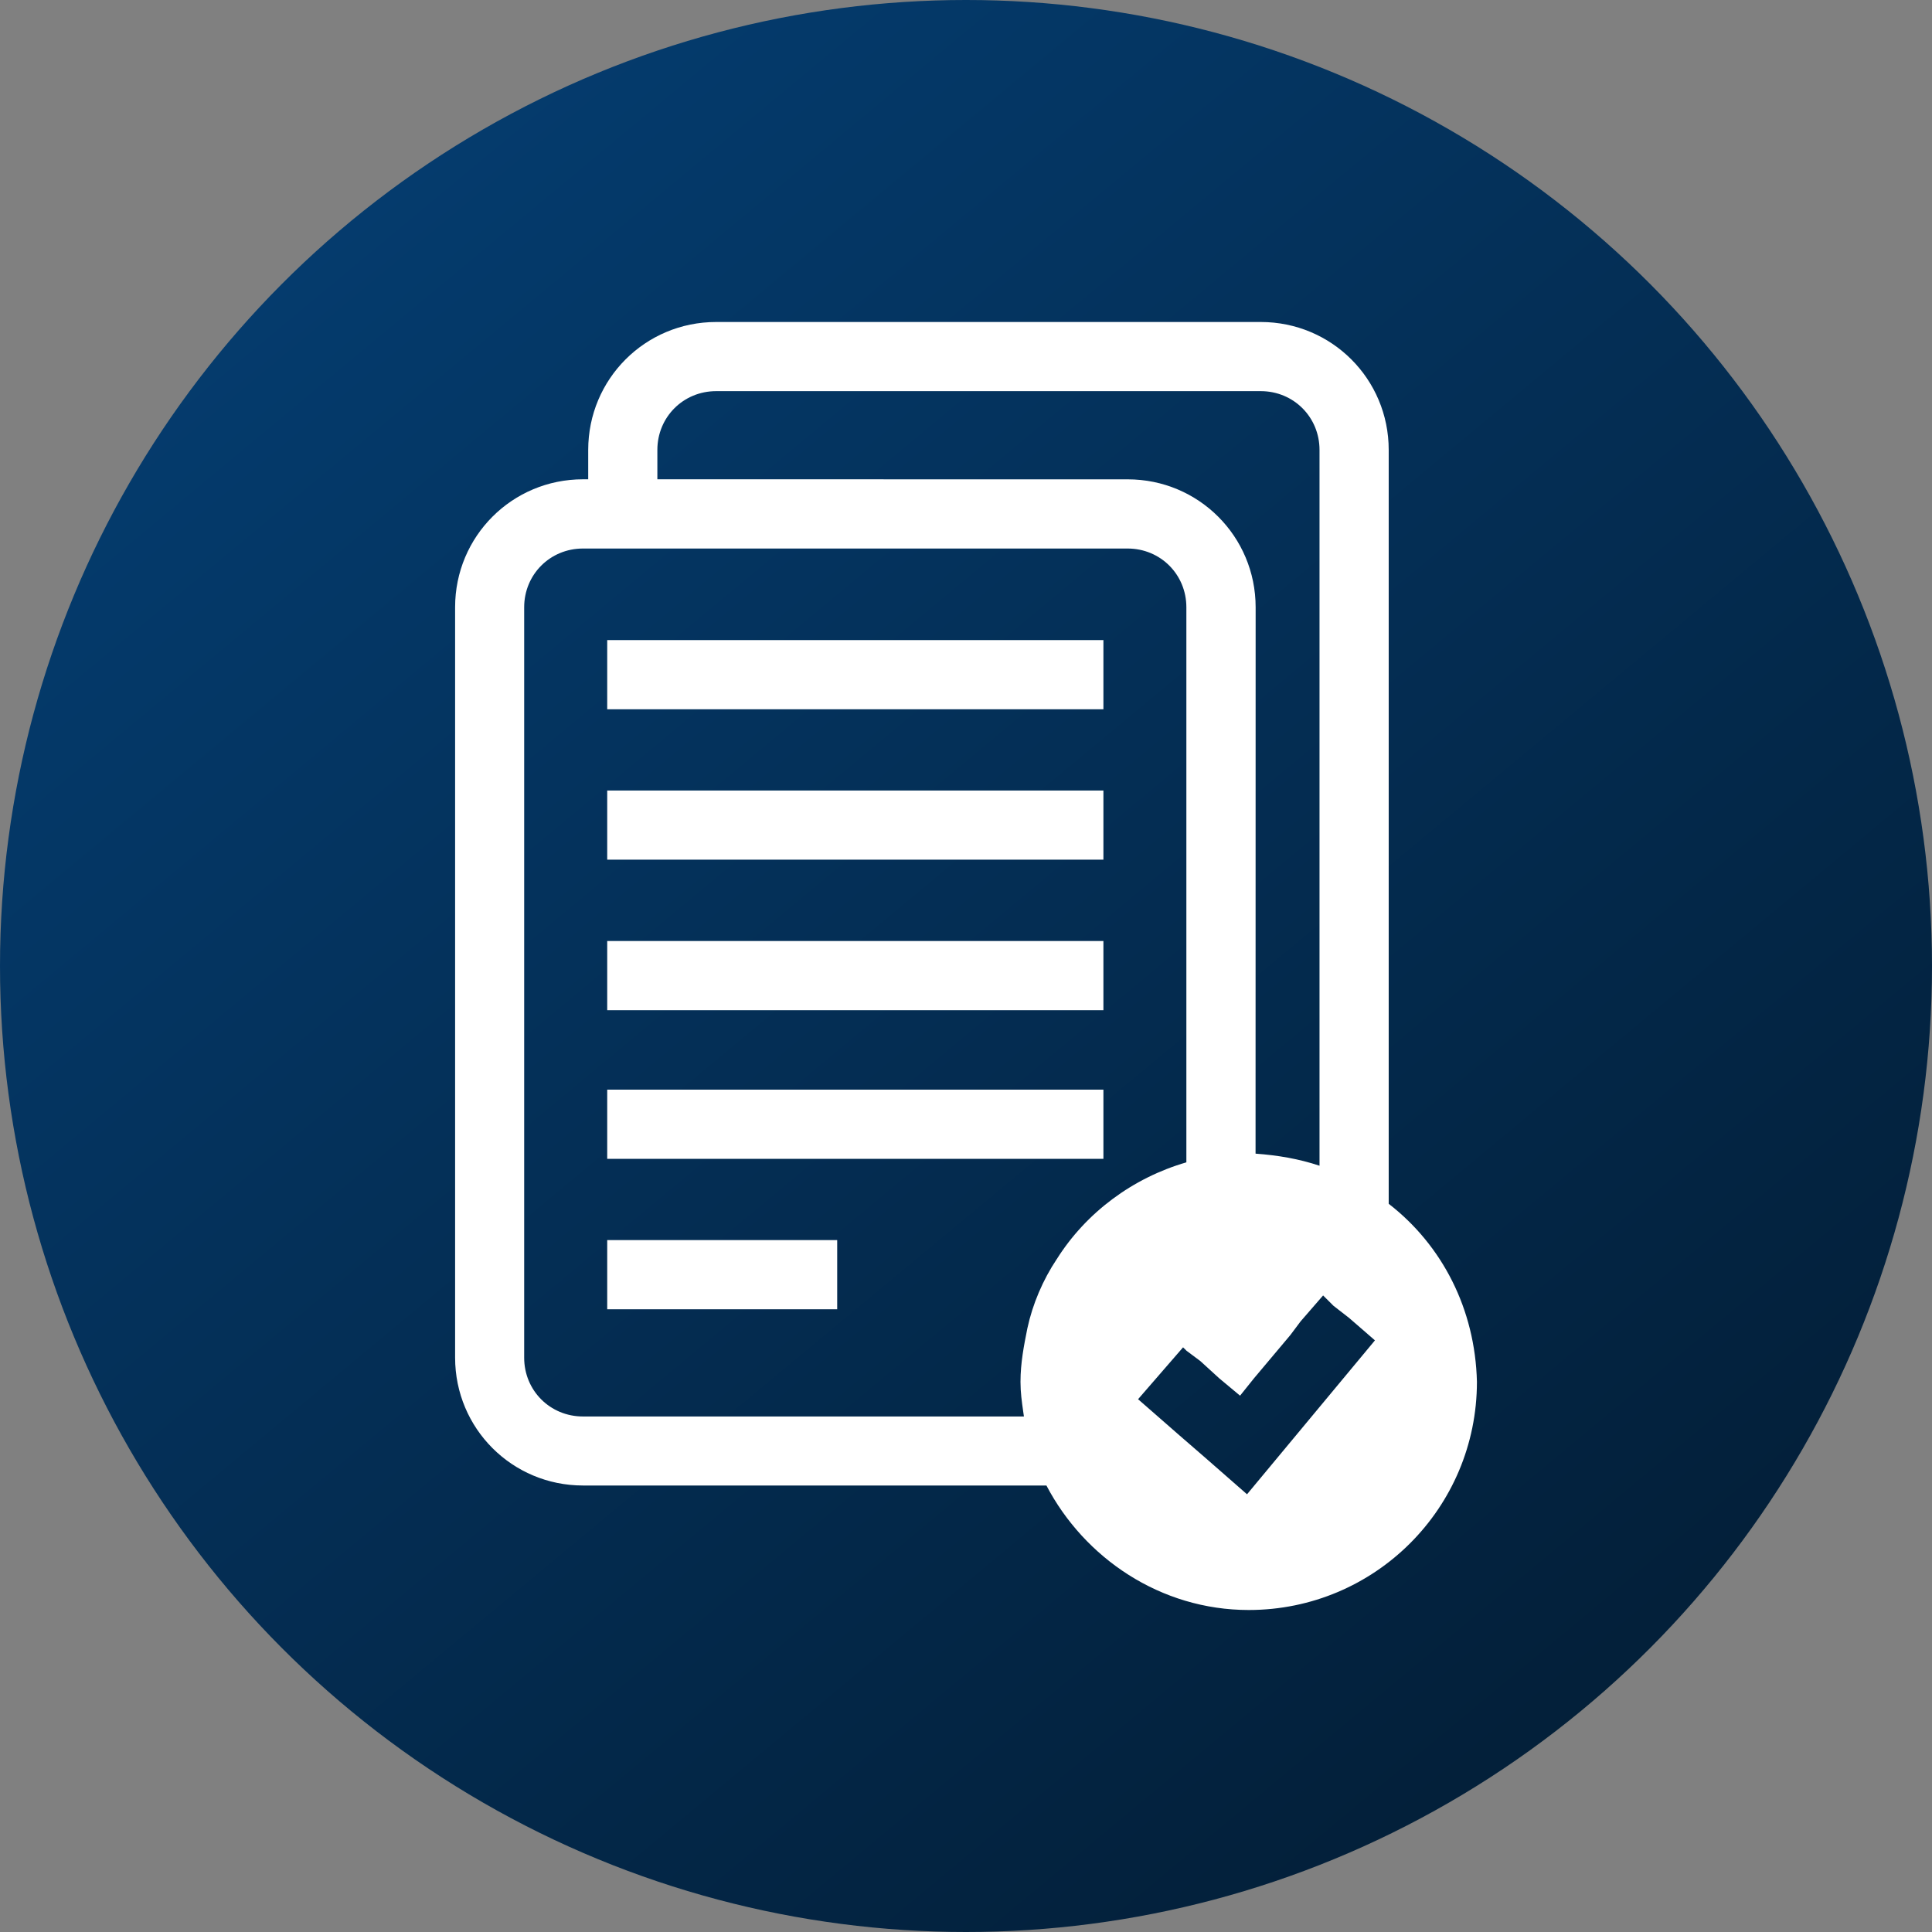
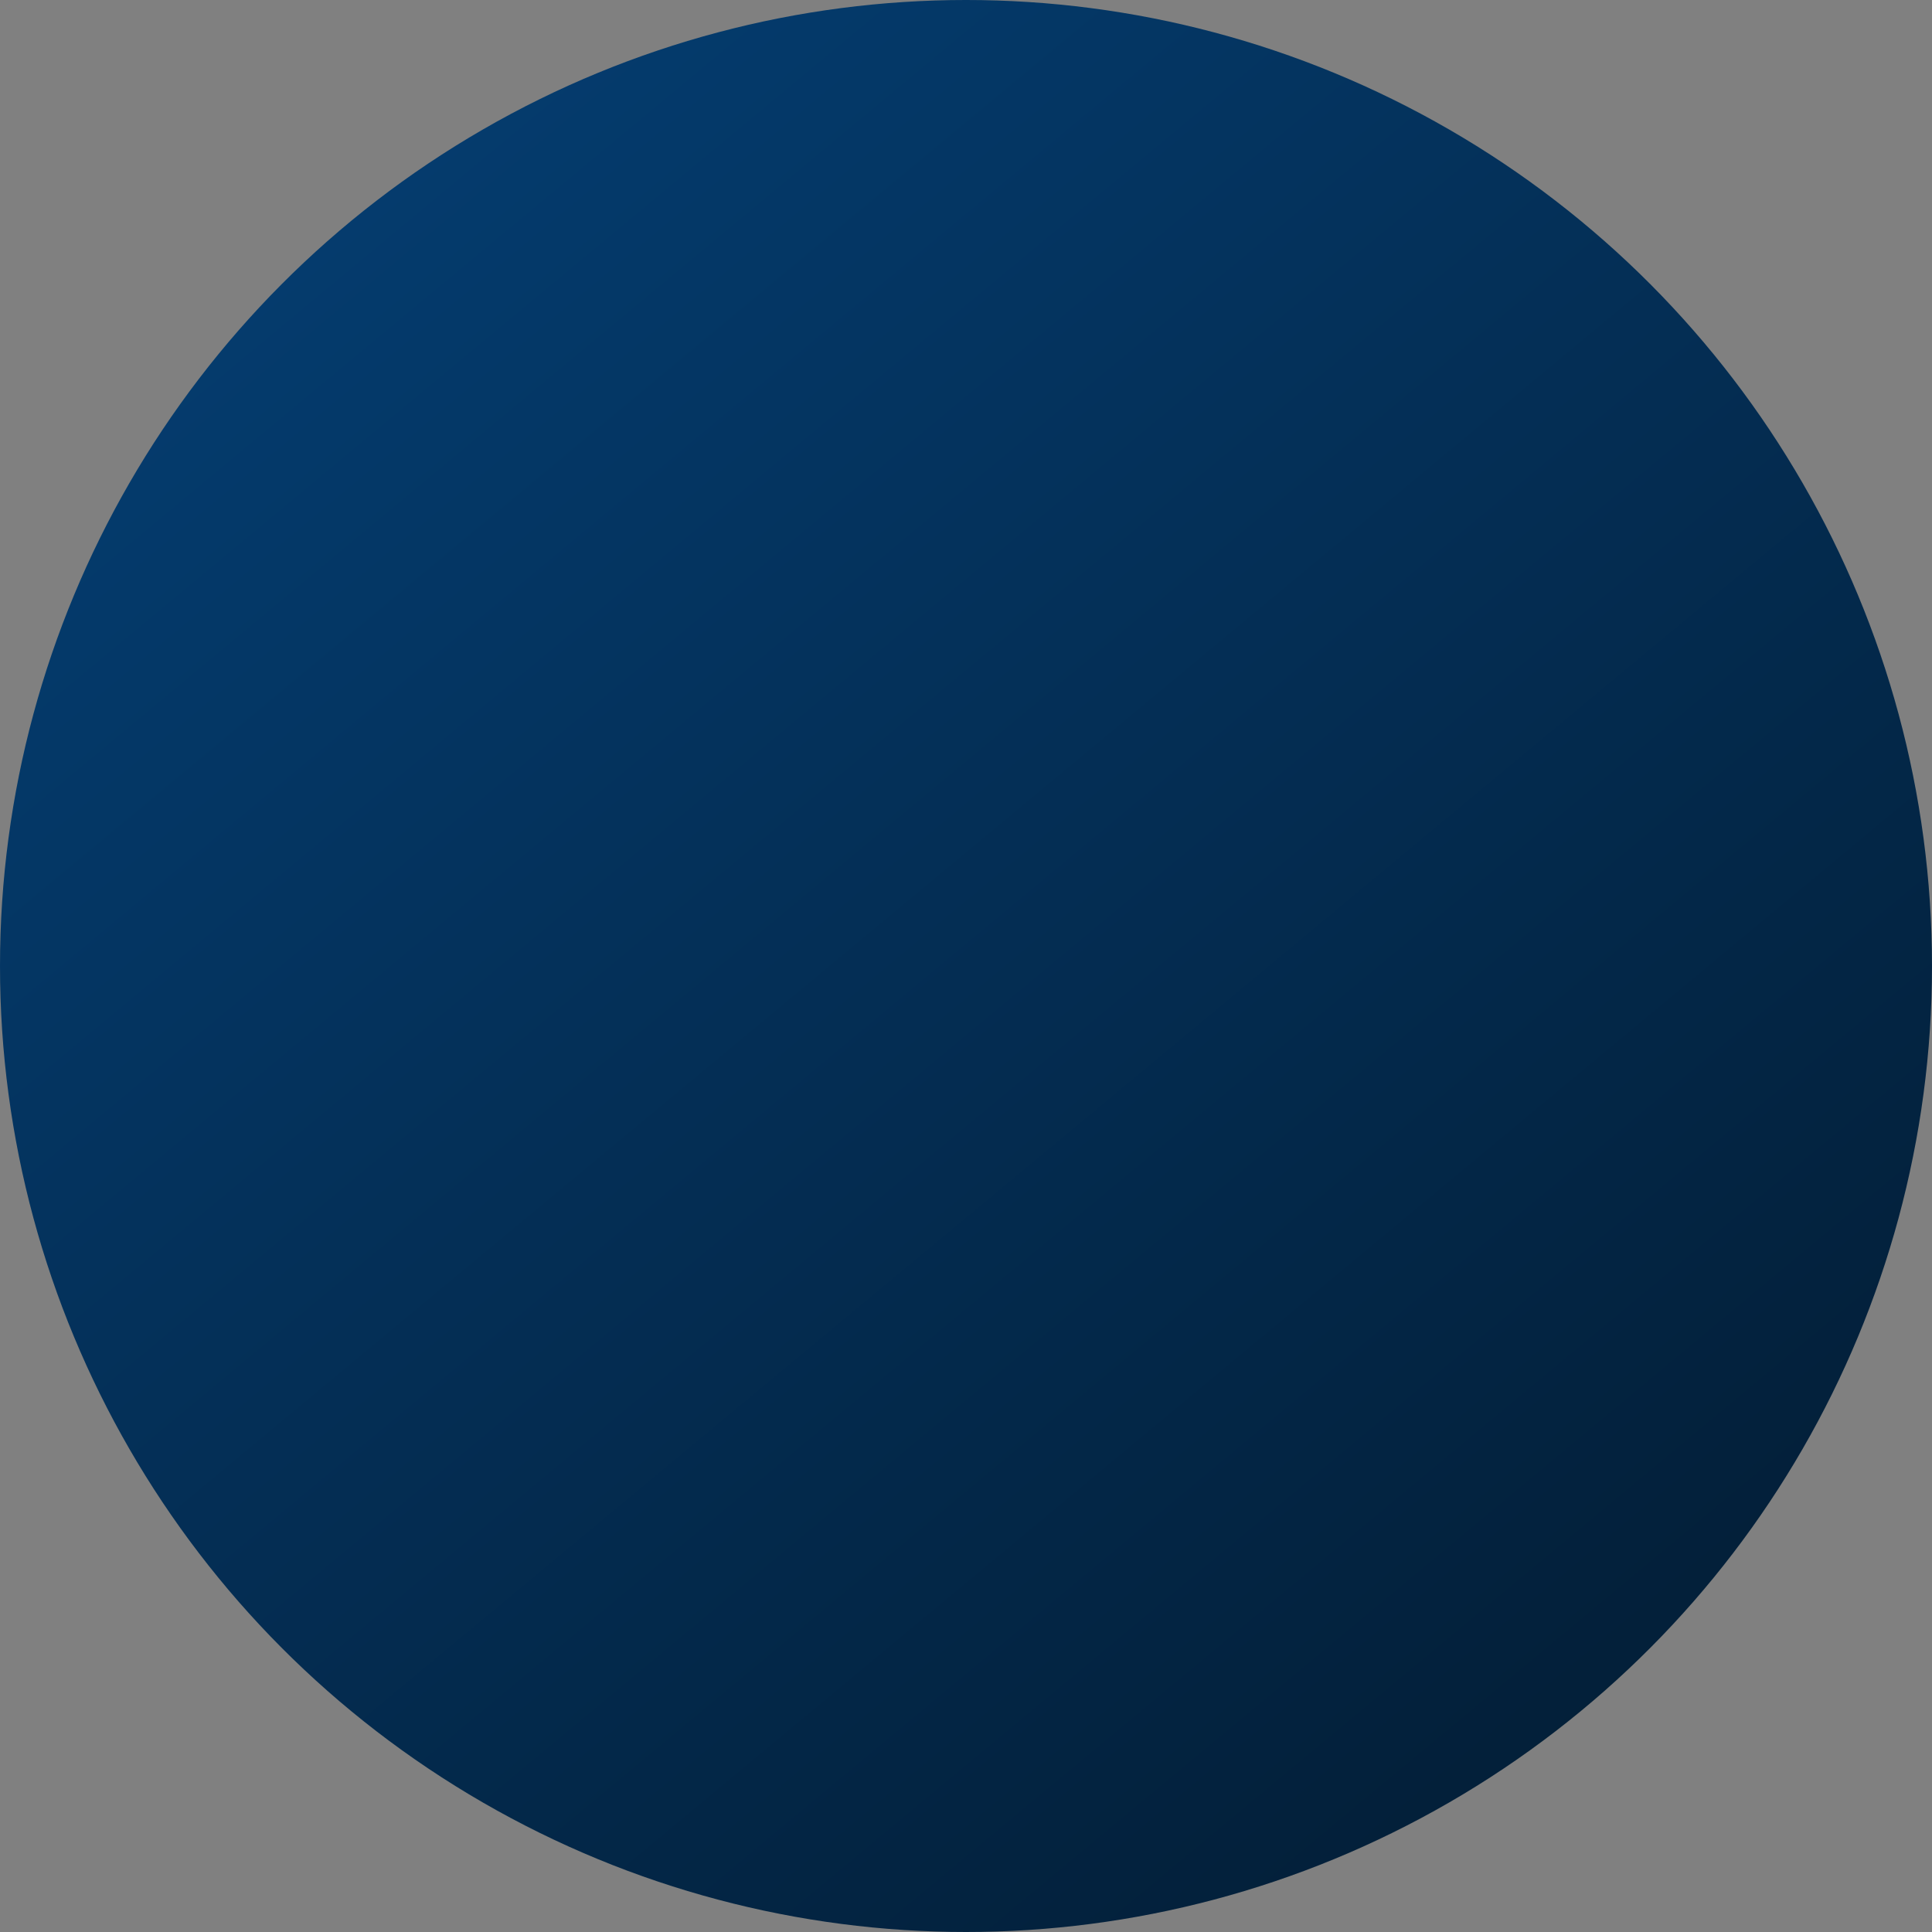
<svg xmlns="http://www.w3.org/2000/svg" width="48" height="48" viewBox="0 0 48 48" fill="none">
  <rect x="0" y="0" width="48" height="48" fill="#808080" stroke="none" />
  <circle cx="24" cy="24" r="24" fill="url(#paint0_linear_3909_31257)" />
-   <path fill-rule="evenodd" clip-rule="evenodd" d="M34.502 29.823V29.908L34.502 29.908C35.834 30.939 36.65 32.528 36.694 34.33C36.694 37.466 34.16 40 31.024 40C28.834 40 26.943 38.711 25.998 36.907H14.485C12.725 36.907 11.307 35.491 11.307 33.729V15.086C11.307 13.326 12.723 11.908 14.485 11.908H14.614V11.178C14.614 9.418 16.03 8 17.792 8H31.324C33.084 8 34.502 9.416 34.502 11.178V29.823ZM17.792 9.718C16.976 9.718 16.332 10.363 16.332 11.178L16.332 11.908L28.018 11.909C29.778 11.909 31.196 13.326 31.196 15.088L31.194 28.662C31.753 28.703 32.268 28.791 32.783 28.962V11.178C32.783 10.363 32.139 9.718 31.324 9.718H17.792ZM26.255 31.282C25.911 31.798 25.654 32.4 25.525 33.001C25.439 33.43 25.354 33.86 25.354 34.333C25.354 34.593 25.386 34.822 25.422 35.074L25.439 35.192H14.483C13.668 35.192 13.023 34.548 13.023 33.732V15.088C13.023 14.272 13.668 13.628 14.483 13.628H28.015C28.831 13.628 29.475 14.272 29.475 15.088V28.878C28.144 29.264 26.985 30.123 26.255 31.283L26.255 31.282ZM15.086 17.622V15.903H16.331H27.414V17.622H15.086ZM15.086 19.64V21.358H27.414V19.64H16.331H15.086ZM15.086 25.098V23.379H16.331H27.414V25.098H15.086ZM15.086 27.072V28.791H27.414V27.072H16.331H15.086ZM15.086 32.528V30.809H16.719H20.8V32.528H15.086ZM33.13 32.442L33.516 32.742L34.16 33.301L30.982 37.125L29.95 36.222L29.306 35.664L28.619 35.063L28.275 34.763L29.393 33.474L29.479 33.559L29.823 33.816L30.294 34.246L30.809 34.675L31.153 34.246L32.056 33.172L32.313 32.829L32.872 32.185L33.13 32.442Z" fill="white" />
  <defs>
    <linearGradient id="paint0_linear_3909_31257" x1="4.019" y1="-6.411" x2="56.388" y2="56.6" gradientUnits="userSpaceOnUse">
      <stop stop-color="#011629" />
      <stop offset="0" stop-color="#05427A" />
      <stop offset="1" stop-color="#021322" />
    </linearGradient>
  </defs>
</svg>